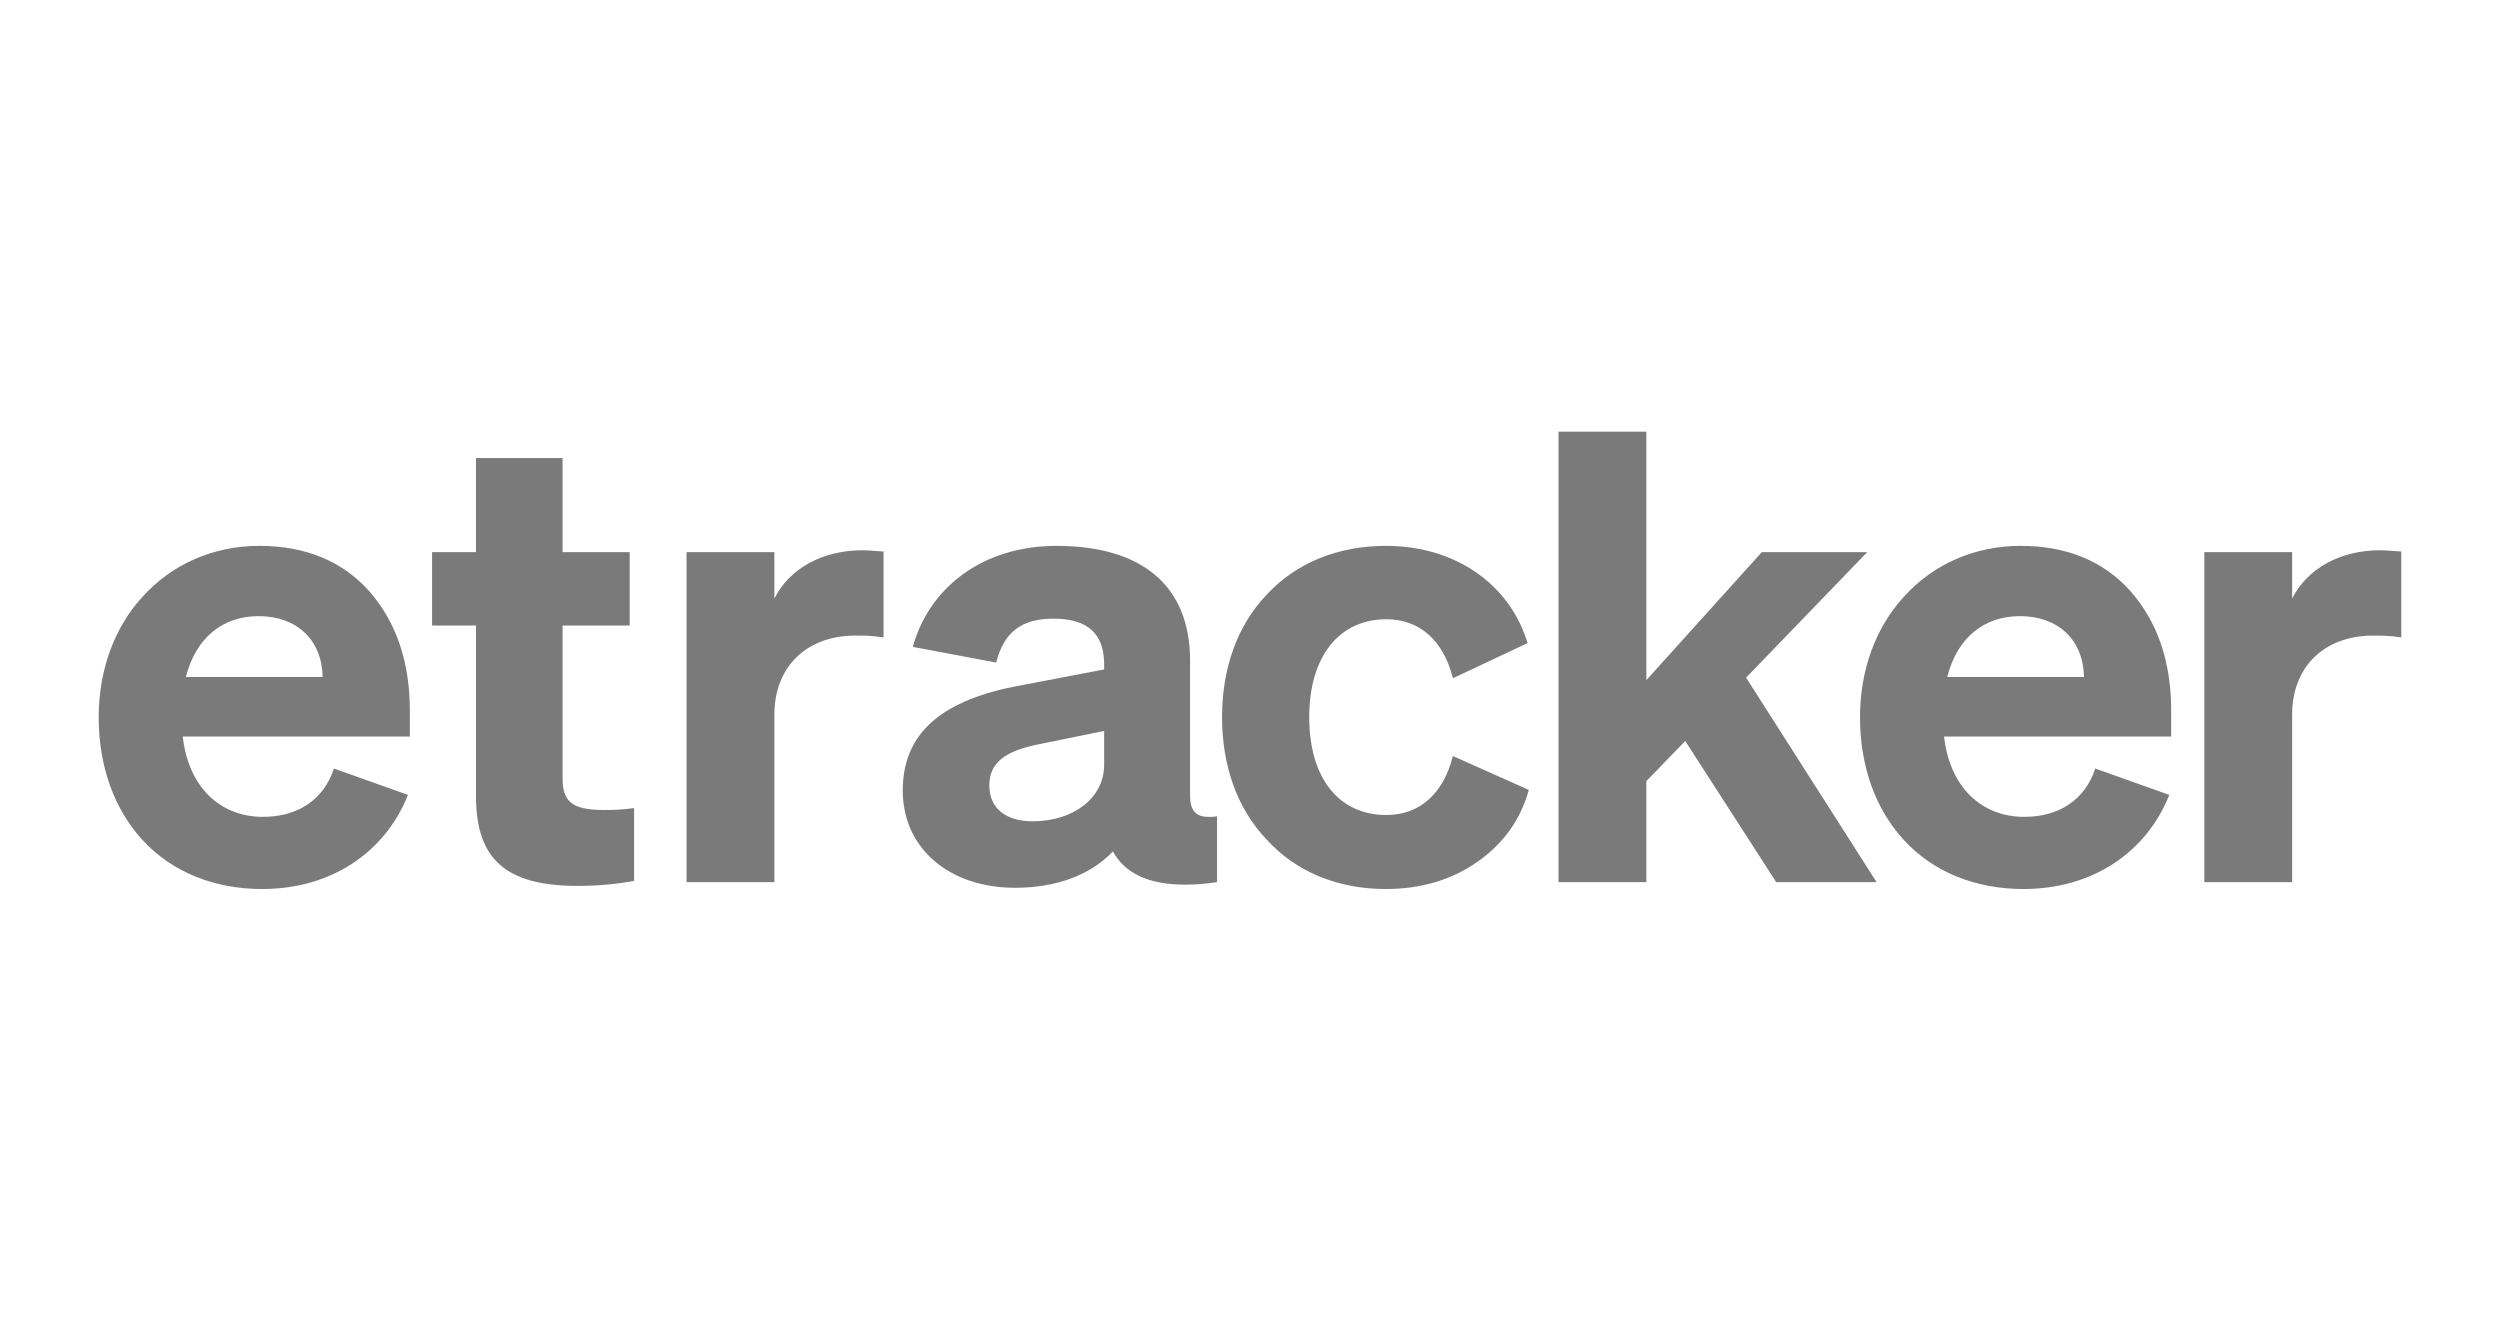
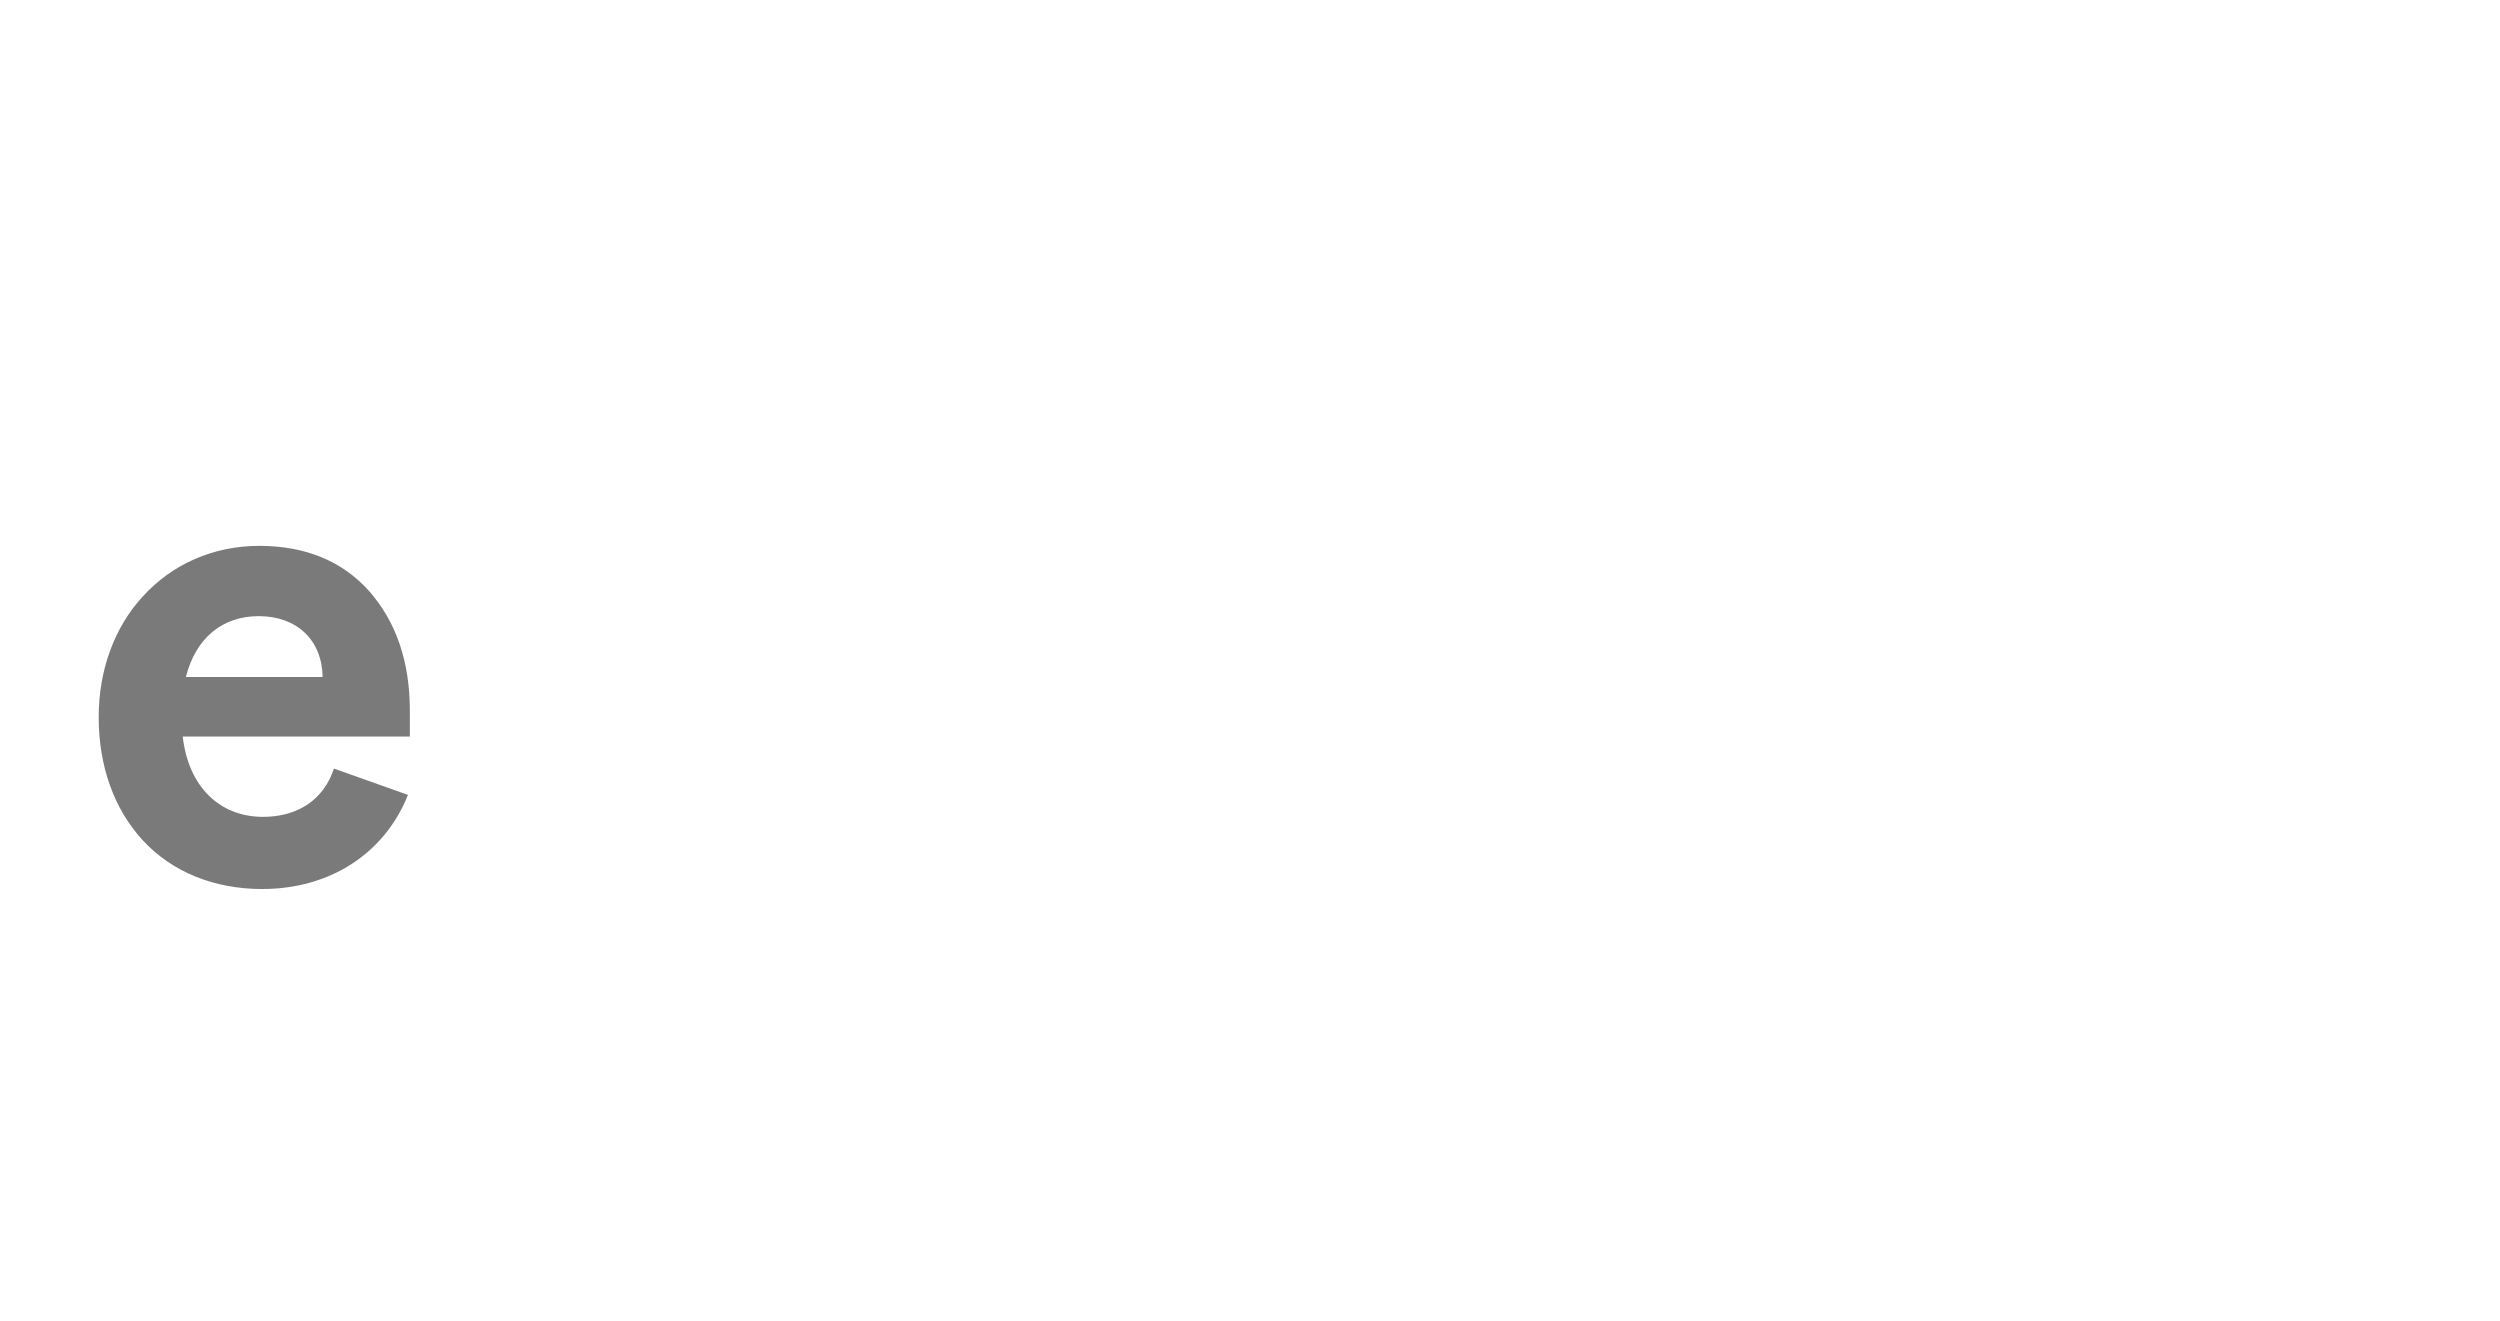
<svg xmlns="http://www.w3.org/2000/svg" id="Layer_1" data-name="Layer 1" viewBox="0 0 152 80.3">
  <defs>
    <style>
      .cls-1 {
        fill: #7a7a7a;
      }
    </style>
  </defs>
  <path class="cls-1" d="M15.955,54.053c-2.937,0-5.493-1.03-7.285-2.975-1.716-1.869-2.67-4.463-2.67-7.476,0-2.861.954-5.455,2.67-7.324,1.793-1.984,4.31-3.09,7.095-3.09s5.035.915,6.675,2.746c1.64,1.869,2.479,4.272,2.479,7.285v1.564h-13.808c.343,3.051,2.25,4.882,4.882,4.882,2.136,0,3.7-1.068,4.31-2.937l4.501,1.602c-1.411,3.547-4.73,5.721-8.849,5.721ZM15.726,37.461c-2.174,0-3.814,1.297-4.425,3.7h8.315c-.038-2.25-1.564-3.7-3.891-3.7Z" />
-   <path class="cls-1" d="M26.27,33.57h2.67v-5.721h5.264v5.721h4.081v4.463h-4.081v9.269c0,1.411.534,1.945,2.518,1.945.61,0,.915,0,1.831-.114v4.425c-1.03.191-2.174.305-3.433.305-4.386,0-6.179-1.64-6.179-5.455v-10.375h-2.67v-4.463ZM41.742,53.634v-20.064h5.34v2.823c.915-1.831,2.937-2.937,5.34-2.937.343,0,.687.038,1.297.076v5.226c-.725-.114-1.144-.114-1.716-.114-2.937,0-4.92,1.869-4.92,4.806v10.184h-5.34ZM61.715,53.977c-4.005,0-6.828-2.403-6.828-5.912,0-3.471,2.327-5.531,7.247-6.408l4.997-.954v-.305c0-1.869-.992-2.784-3.09-2.784-1.945,0-3.013.839-3.471,2.67l-5.073-.954c1.03-3.7,4.348-6.141,8.735-6.141,5.226,0,8.124,2.441,8.124,6.98v8.201c0,.915.343,1.297,1.145,1.297.152,0,.305,0,.496-.038v4.005c-.725.114-1.374.153-1.945.153-2.213,0-3.662-.687-4.386-2.022-1.335,1.411-3.395,2.212-5.95,2.212ZM60.151,47.76c0,1.373.992,2.174,2.632,2.174,2.479,0,4.349-1.411,4.349-3.433v-2.06l-3.929.801c-2.174.42-3.052,1.183-3.052,2.518ZM84.293,37.652c-2.899,0-4.692,2.289-4.692,5.95,0,3.7,1.793,5.95,4.692,5.95,2.021,0,3.471-1.297,4.043-3.586l4.616,2.06c-.496,1.793-1.526,3.242-3.09,4.348-1.564,1.106-3.433,1.678-5.606,1.678-2.899,0-5.455-1.03-7.248-3.013-1.792-1.869-2.708-4.501-2.708-7.438s.915-5.569,2.708-7.438c1.793-1.945,4.349-2.975,7.248-2.975,4.272,0,7.552,2.365,8.62,5.912l-4.539,2.136c-.572-2.289-2.021-3.586-4.043-3.586ZM94.759,26.247h5.34v15.105l7.018-7.781h6.409l-7.362,7.629,7.934,12.435h-6.103l-5.531-8.582-2.365,2.441v6.141h-5.34v-27.387ZM123.044,54.053c-2.937,0-5.492-1.03-7.285-2.975-1.717-1.869-2.671-4.463-2.671-7.476,0-2.861.954-5.455,2.671-7.324,1.793-1.984,4.31-3.09,7.094-3.09s5.035.915,6.675,2.746c1.64,1.869,2.48,4.272,2.48,7.285v1.564h-13.808c.343,3.051,2.25,4.882,4.882,4.882,2.136,0,3.699-1.068,4.31-2.937l4.501,1.602c-1.411,3.547-4.73,5.721-8.849,5.721ZM122.815,37.461c-2.174,0-3.815,1.297-4.424,3.7h8.315c-.038-2.251-1.564-3.7-3.891-3.7ZM134.023,53.634v-20.064h5.34v2.823c.915-1.831,2.937-2.937,5.34-2.937.343,0,.687.038,1.296.076v5.226c-.725-.114-1.144-.114-1.716-.114-2.937,0-4.921,1.869-4.921,4.806v10.184h-5.34Z" />
</svg>